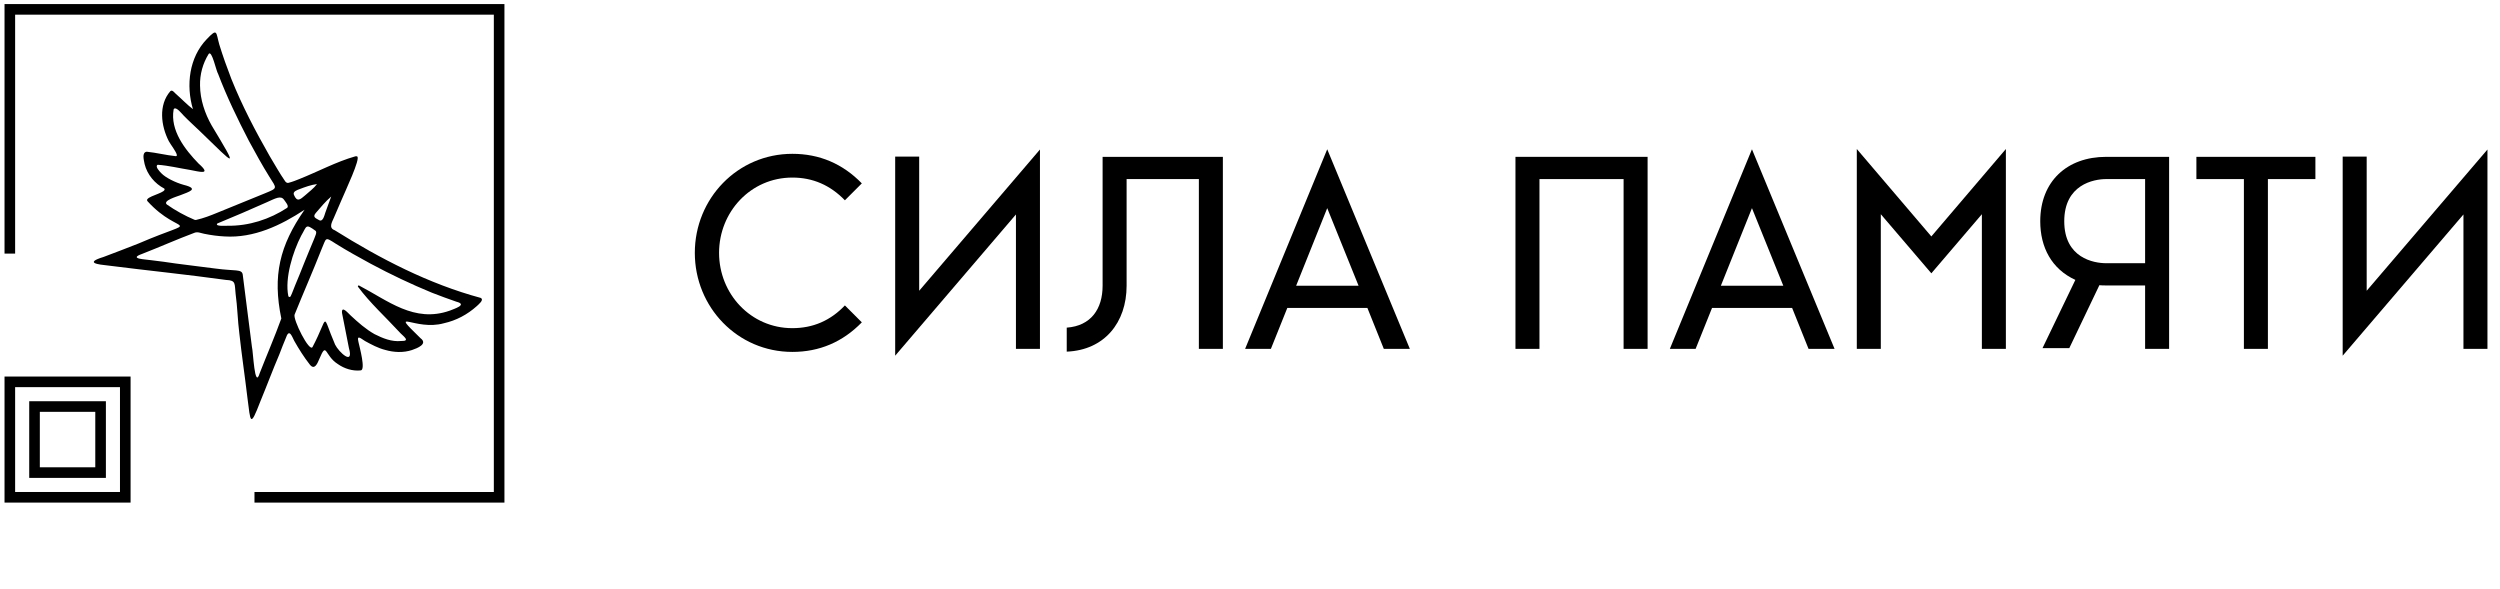
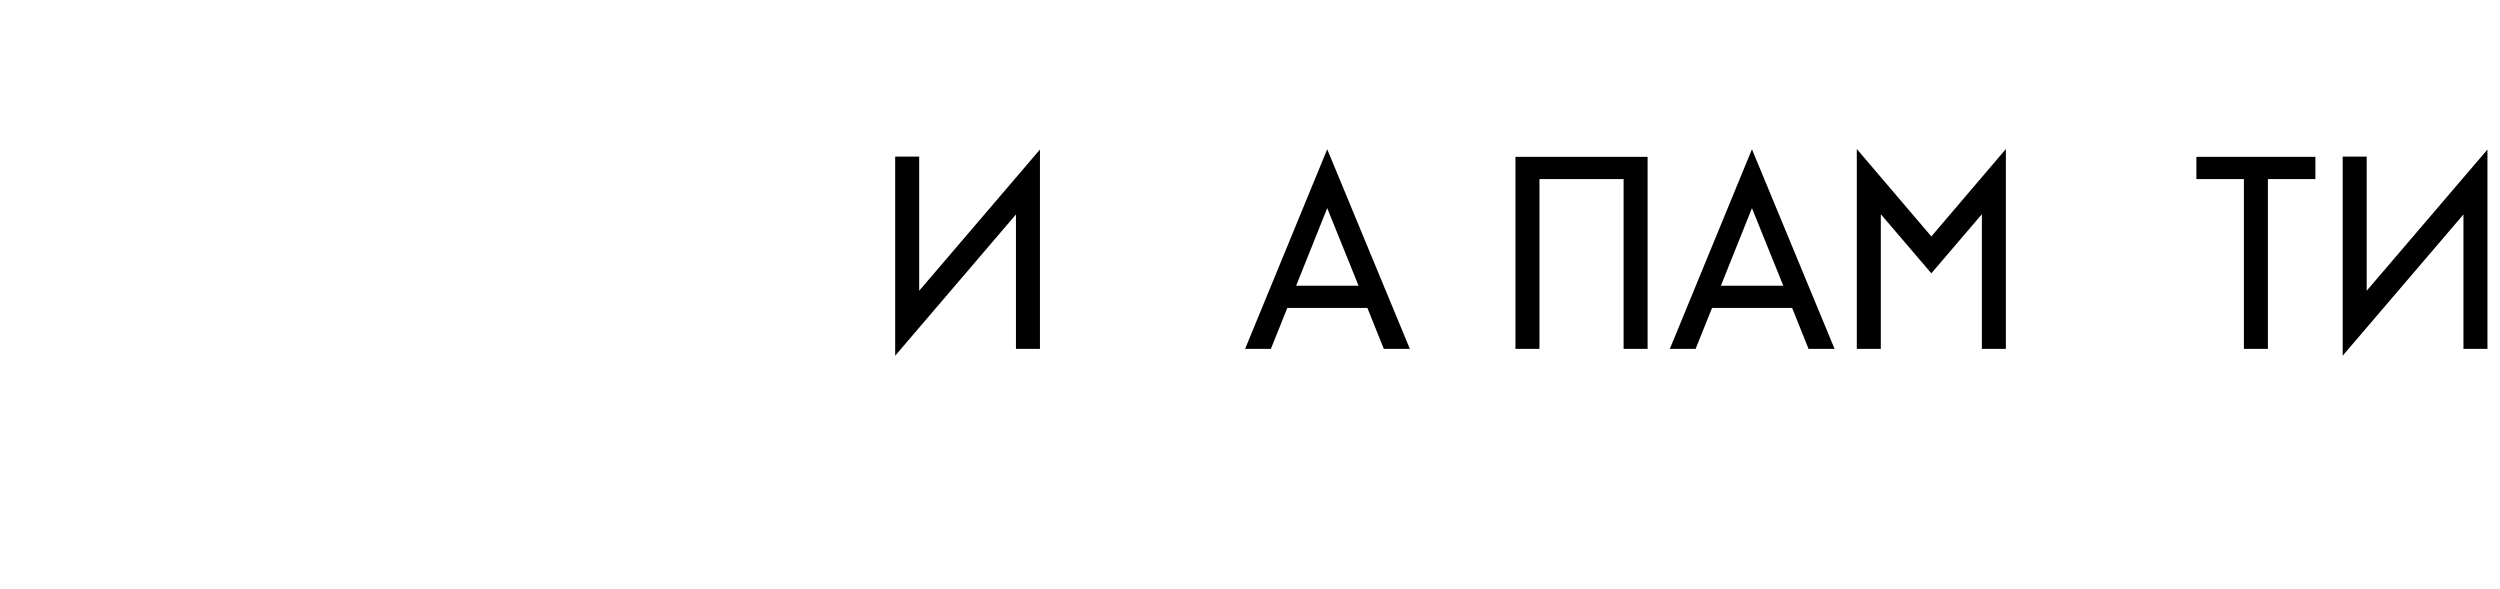
<svg xmlns="http://www.w3.org/2000/svg" width="263" height="62" viewBox="0 0 263 62" fill="none">
  <g clip-path="url(#clip0_803_8511)">
    <path d="M10.582 42.767H3.632V49.717H10.582V42.767Z" stroke="black" stroke-width="1.115" stroke-miterlimit="10" />
    <path d="M13.179 40.17H1.034V52.315H13.179V40.17Z" stroke="black" stroke-width="1.115" stroke-miterlimit="10" />
    <path d="M1.034 26.682V0.988H52.509V52.316H26.771" stroke="black" stroke-width="1.115" stroke-miterlimit="10" />
    <path d="M20.295 11.482C20.295 11.482 20.296 11.482 20.296 11.482C19.554 8.984 19.887 6.052 21.754 4.115C22.903 2.906 22.704 3.395 23.071 4.684C23.446 5.905 23.875 7.108 24.337 8.299C25.46 11.103 26.866 13.786 28.361 16.405C28.899 17.294 29.406 18.217 29.997 19.067C30.074 19.176 30.204 19.272 30.333 19.239C30.816 19.113 31.175 18.96 31.493 18.834C33.451 18.054 35.392 17.013 37.365 16.451C37.44 16.43 37.515 16.423 37.579 16.461C37.946 16.679 36.346 20.043 35.889 21.13C35.627 21.755 35.382 22.316 35.121 22.913C34.91 23.395 34.552 23.982 35.21 24.22C40.001 27.215 45.095 29.862 50.577 31.34C50.95 31.559 50.357 32.005 50.166 32.196C49.162 33.099 47.978 33.723 46.698 34.005C43.652 34.861 40.825 32.249 44.233 35.574C44.233 35.574 44.233 35.575 44.234 35.575C45.051 36.185 43.897 36.634 43.342 36.823C42.433 37.124 41.435 37.076 40.523 36.812C39.768 36.622 39.08 36.248 38.401 35.877C38.022 35.66 37.502 35.136 37.706 35.96C37.83 36.534 38.51 38.986 37.923 38.968C37.09 39.052 36.22 38.779 35.543 38.301C34.112 37.4 34.396 35.845 33.597 37.754C33.4 38.202 33.105 39.002 32.588 38.351C31.975 37.564 31.453 36.739 30.954 35.857C30.735 35.444 30.441 34.529 30.11 35.464C29.849 36.06 29.62 36.687 29.382 37.294C28.681 38.934 28.061 40.608 27.378 42.255C26.299 45.063 26.363 44.401 26.034 41.885C25.766 39.616 25.427 37.355 25.179 35.083C25.003 33.722 24.978 32.288 24.785 30.901C24.663 29.865 24.863 29.486 23.773 29.449C19.655 28.877 15.532 28.463 11.408 27.939C10.339 27.825 8.834 27.664 10.895 27.031C12.139 26.57 13.365 26.087 14.6 25.605C21.394 22.692 18.985 24.98 15.519 21.17C15.46 21.105 15.457 21.007 15.513 20.941C15.854 20.54 17.58 20.222 17.283 19.837C16.279 19.313 15.486 18.367 15.214 17.261C15.148 16.872 14.882 16.03 15.438 15.96H15.438C16.462 16.064 17.477 16.329 18.495 16.43C18.56 16.436 18.614 16.38 18.607 16.315C18.566 15.981 17.931 15.186 17.756 14.845C16.936 13.249 16.649 11.051 17.92 9.592L17.92 9.591C18.121 9.409 18.343 9.738 18.49 9.866C19.088 10.386 19.701 11.033 20.295 11.482L20.295 11.482ZM20.889 17.205H20.889C22.34 18.483 20.946 18.046 19.994 17.877C18.858 17.696 17.735 17.414 16.586 17.334C16.586 17.334 16.586 17.334 16.586 17.334C16.266 17.509 16.808 18.055 16.977 18.23C17.424 18.695 18.455 19.207 19.318 19.445C21.032 19.872 19.846 20.189 18.952 20.543C18.616 20.677 17.084 21.108 17.555 21.515C18.434 22.134 19.466 22.706 20.463 23.121C20.517 23.144 20.578 23.148 20.635 23.135C21.449 22.949 22.116 22.685 22.882 22.371C24.552 21.687 26.221 21.014 27.887 20.33C29.248 19.771 29.116 19.837 28.349 18.614C27.579 17.378 26.877 16.098 26.183 14.818C24.995 12.524 23.864 10.192 22.946 7.774C22.745 7.49 22.297 5.238 21.954 5.67C21.336 6.663 21.014 7.83 21.044 9.003C21.06 10.477 21.546 11.934 22.27 13.205C25.167 18.02 24.776 17.419 21.08 13.848C20.481 13.268 19.865 12.723 19.287 12.123C19.088 11.915 18.613 11.305 18.347 11.416C18.303 11.434 18.272 11.475 18.264 11.521C17.89 13.716 19.455 15.726 20.889 17.205L20.889 17.205ZM42.015 34.932C40.605 33.397 38.904 31.851 37.664 30.171C37.608 30.095 37.693 29.996 37.776 30.039C40.793 31.608 43.576 34.002 47.321 32.678C47.764 32.493 49.237 32.049 48.01 31.739C47.145 31.445 46.29 31.121 45.437 30.793C43.236 29.887 41.083 28.864 38.99 27.74C37.766 27.07 36.531 26.394 35.343 25.651C34.118 24.86 34.364 25.014 33.816 26.243C32.908 28.553 31.921 30.787 30.994 33.087C30.786 33.576 32.551 37.11 32.88 36.504C34.659 33.132 33.777 32.834 35.253 36.254C35.638 37.042 37.26 38.547 36.703 36.598C36.478 35.353 36.203 34.142 35.978 32.914C35.918 32.078 36.641 32.969 36.888 33.187C37.669 33.914 38.465 34.622 39.395 35.148C40.263 35.587 41.199 35.973 42.193 35.873C42.194 35.873 42.194 35.873 42.194 35.873C43.278 35.9 42.358 35.334 42.015 34.932H42.015ZM32.042 22.064C32.042 22.064 32.042 22.063 32.041 22.064C29.55 23.706 26.706 25.065 23.632 24.874C22.91 24.837 22.195 24.741 21.488 24.595C21.147 24.535 20.798 24.35 20.456 24.49C18.599 25.184 16.789 25.995 14.941 26.713C13.447 27.245 15.37 27.282 15.899 27.372C16.771 27.47 17.639 27.596 18.506 27.723C19.899 27.883 21.284 28.097 22.676 28.252C24.753 28.534 25.424 28.284 25.533 28.872C25.869 31.41 26.164 33.953 26.503 36.491C26.634 36.907 26.778 41.086 27.327 39.244C28.074 37.331 28.896 35.439 29.595 33.507C29.595 33.507 29.595 33.507 29.595 33.506C28.663 29.008 29.409 25.838 32.042 22.064ZM30.216 21.861C30.419 21.658 30.044 21.261 29.892 21.031C29.553 20.517 28.967 20.878 28.048 21.285C26.334 22.046 24.599 22.802 22.866 23.509C22.866 23.509 22.866 23.509 22.865 23.509C22.56 23.847 23.776 23.74 23.957 23.749C26.18 23.78 28.364 23.074 30.215 21.861L30.216 21.861ZM33.203 24.286C32.112 23.488 32.291 23.775 31.683 24.797C30.814 26.48 29.943 29.255 30.331 31.143C30.355 31.262 30.515 31.284 30.571 31.177C30.734 30.866 30.919 30.31 31.049 30.013C31.37 29.229 31.704 28.45 32.005 27.658C32.352 26.83 32.677 25.993 33.033 25.169C33.162 24.809 33.37 24.454 33.203 24.287C33.203 24.287 33.203 24.286 33.203 24.286ZM34.843 20.676C34.843 20.676 34.842 20.675 34.842 20.676C34.258 21.169 33.715 21.834 33.226 22.398C32.833 22.852 33.242 22.962 33.562 23.154C33.96 23.391 34.122 22.676 34.221 22.38C34.415 21.803 34.643 21.25 34.843 20.676ZM33.348 19.365C33.348 19.365 33.348 19.364 33.348 19.364C32.731 19.441 32.103 19.671 31.521 19.893C31.286 19.983 30.767 20.141 30.92 20.497C31.26 21.304 31.586 20.985 32.102 20.548C32.526 20.166 33.003 19.823 33.348 19.365L33.348 19.365Z" fill="black" />
  </g>
-   <path d="M83.355 18.68C85.508 18.68 87.342 19.478 88.883 21.072L90.664 19.291C88.644 17.218 86.199 16.182 83.355 16.182C77.587 16.182 73.095 20.886 73.095 26.601C73.095 32.316 77.587 37.021 83.355 37.021C86.199 37.021 88.644 35.984 90.664 33.911L88.883 32.13C87.368 33.725 85.534 34.522 83.355 34.522C78.969 34.522 75.646 30.907 75.646 26.601C75.646 22.295 78.969 18.68 83.355 18.68Z" fill="black" />
  <path d="M96.698 16.474H94.173V37.419L106.877 22.561V36.701H109.403V15.729L96.698 30.588V16.474Z" fill="black" />
-   <path d="M115.994 30.056C115.994 32.501 114.771 34.282 112.22 34.468V36.993C116.18 36.834 118.519 33.937 118.519 30.056V18.839H126.121V36.701H128.646V16.5H115.994V30.056Z" fill="black" />
  <path d="M130.985 36.702H133.697L135.424 32.396H143.85L145.578 36.702H148.316L139.624 15.703L130.985 36.702ZM136.355 30.056L139.624 21.896L142.92 30.056H136.355Z" fill="black" />
  <path d="M159.427 36.701H161.952V18.839H170.802V36.701H173.327V16.5H159.427V36.701Z" fill="black" />
  <path d="M175.667 36.702H178.378L180.106 32.396H188.532L190.26 36.702H192.997L184.306 15.703L175.667 36.702ZM181.036 30.056L184.306 21.896L187.602 30.056H181.036Z" fill="black" />
  <path d="M195.336 15.676V36.701H197.861V22.534L203.177 28.753L208.493 22.534V36.701H211.018V15.676L203.177 24.873L195.336 15.676Z" fill="black" />
-   <path d="M214.634 23.278C214.634 26.016 215.83 28.302 218.328 29.445L214.873 36.621H217.691L220.854 30.003C221.093 30.029 221.332 30.029 221.571 30.029H225.665V36.701H228.19V16.5H221.571C217.451 16.5 214.634 19.078 214.634 23.278ZM225.665 27.69H221.571C220.242 27.69 217.159 27.132 217.159 23.278C217.159 19.424 220.242 18.839 221.571 18.839H225.665V27.69Z" fill="black" />
  <path d="M231.061 18.839H236.058V36.701H238.583V18.839H243.58V16.5H231.061V18.839Z" fill="black" />
  <path d="M248.975 30.588V16.474H246.45V37.419L259.155 22.561V36.701H261.68V15.729L248.975 30.588Z" fill="black" />
  <defs>
    <clipPath id="clip0_803_8511">
-       <rect width="53.095" height="53.095" fill="white" />
-     </clipPath>
+       </clipPath>
  </defs>
</svg>